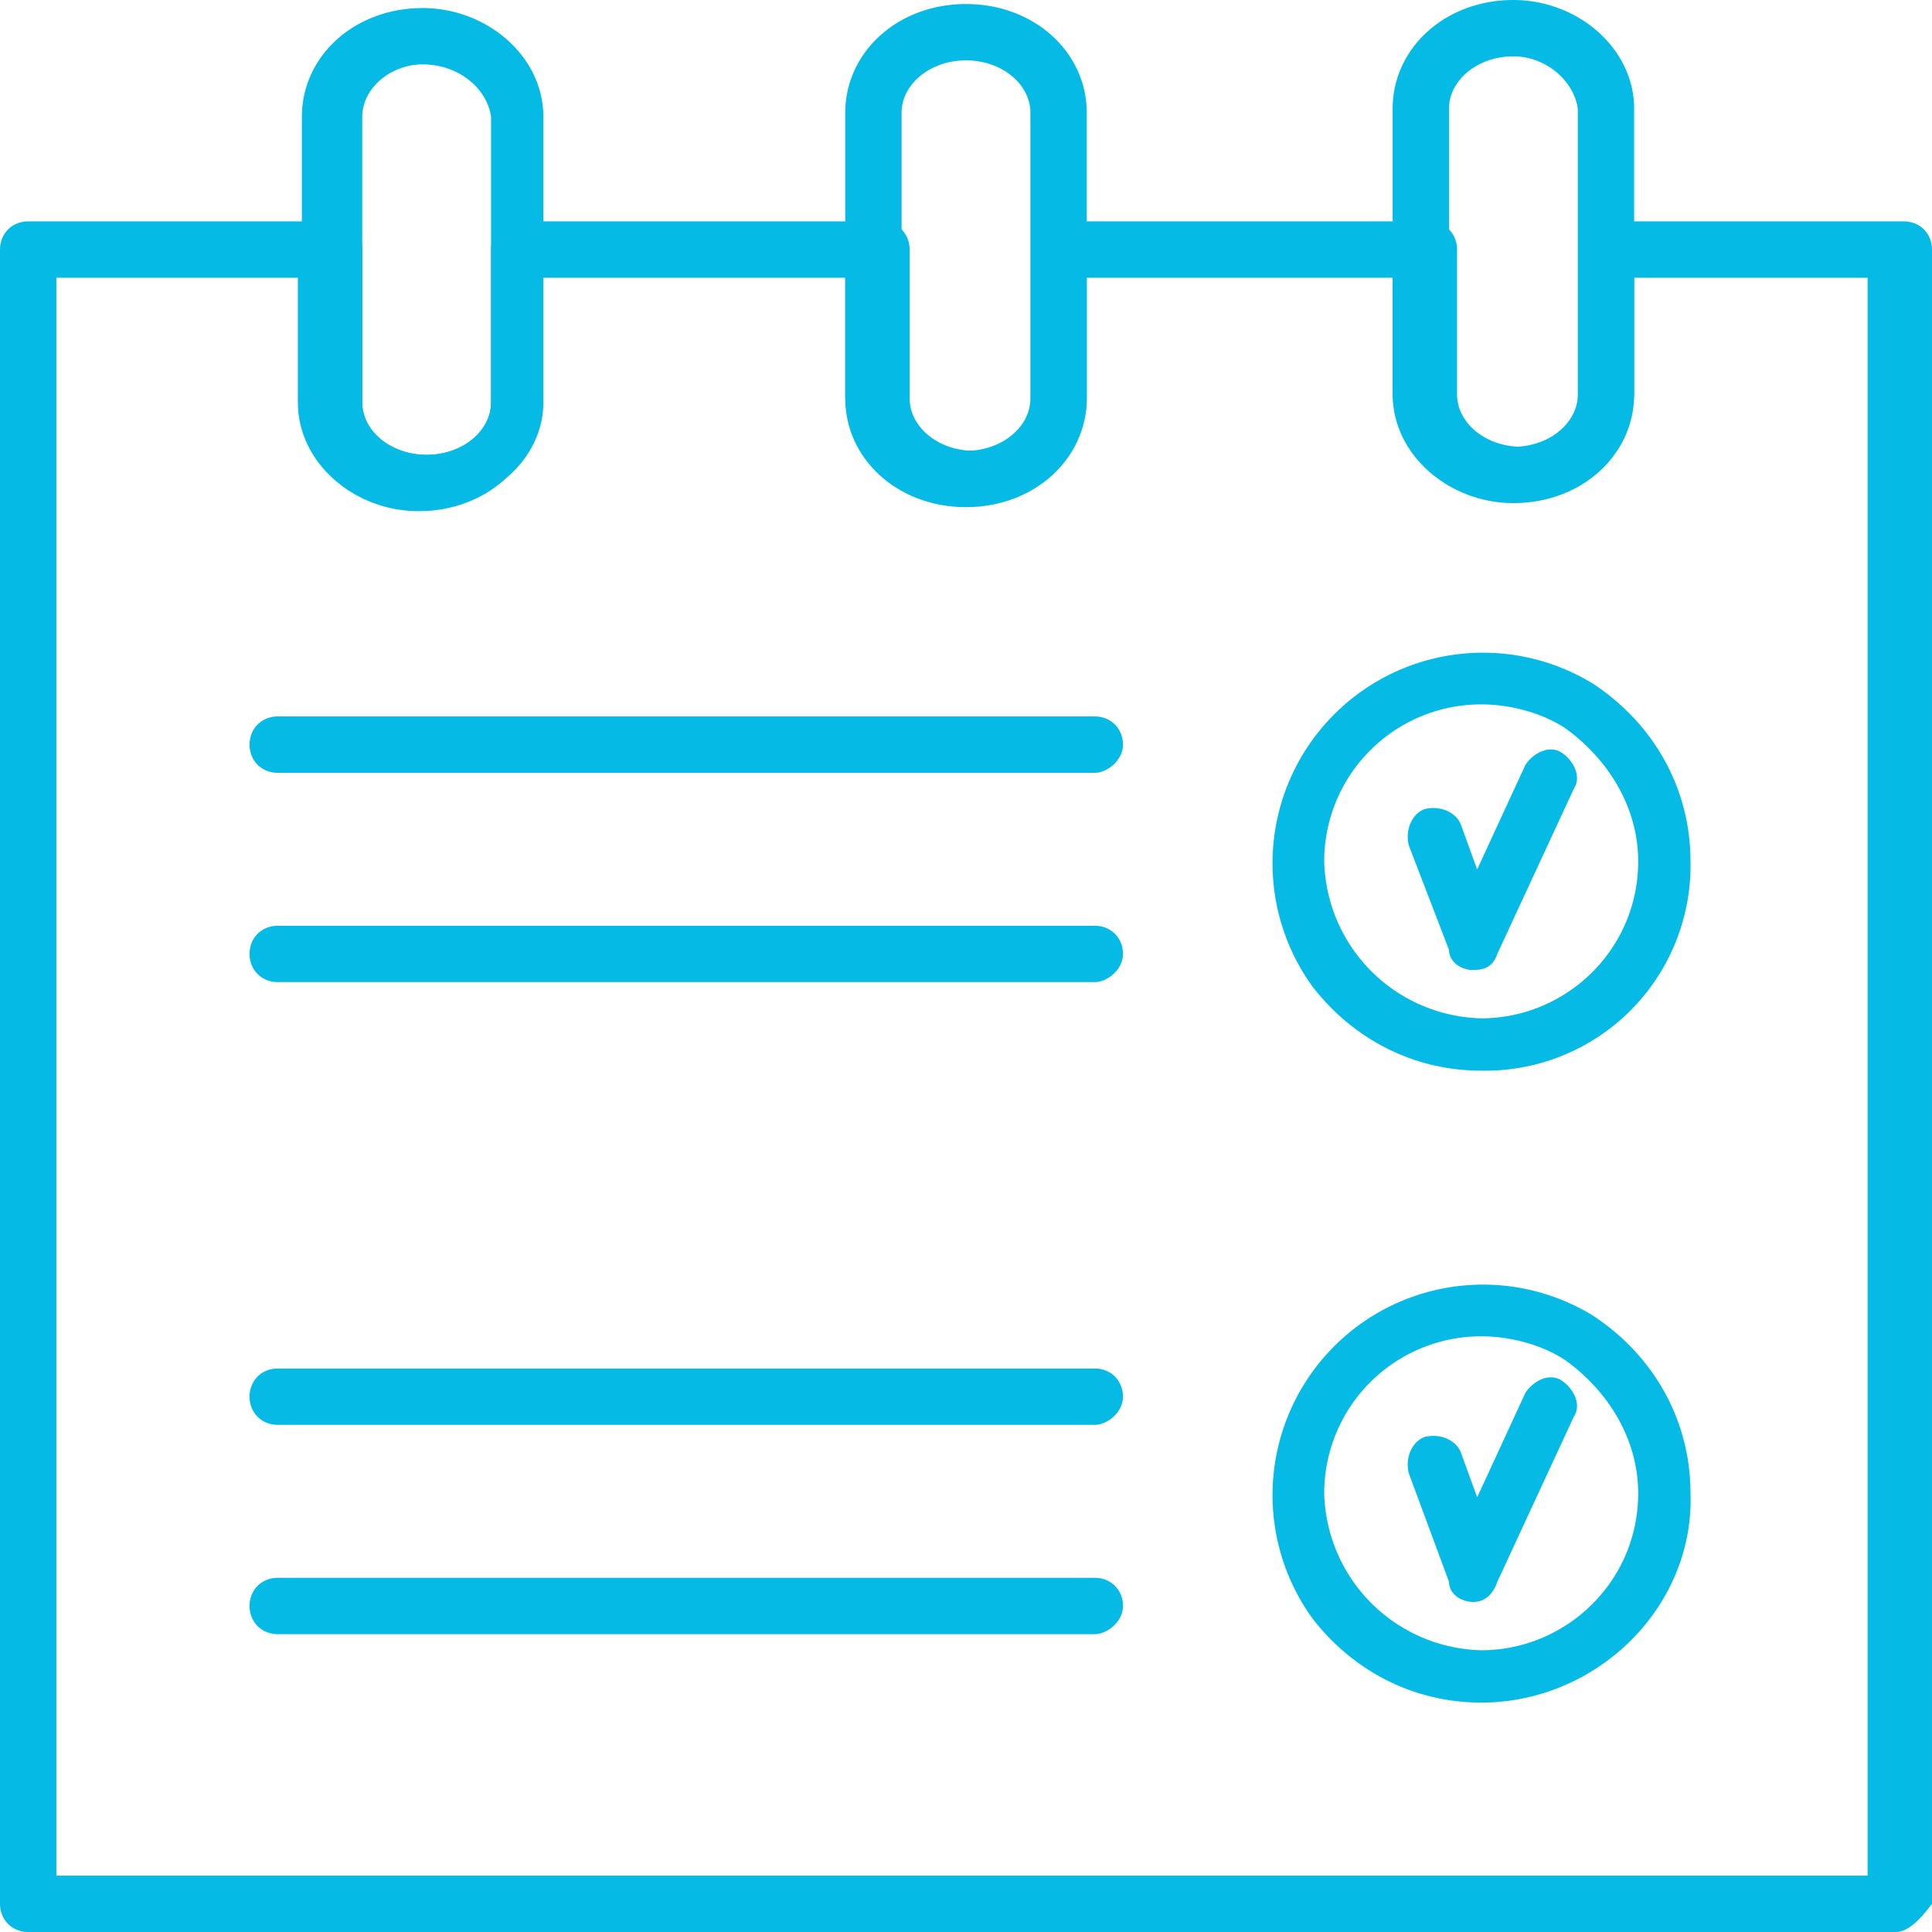
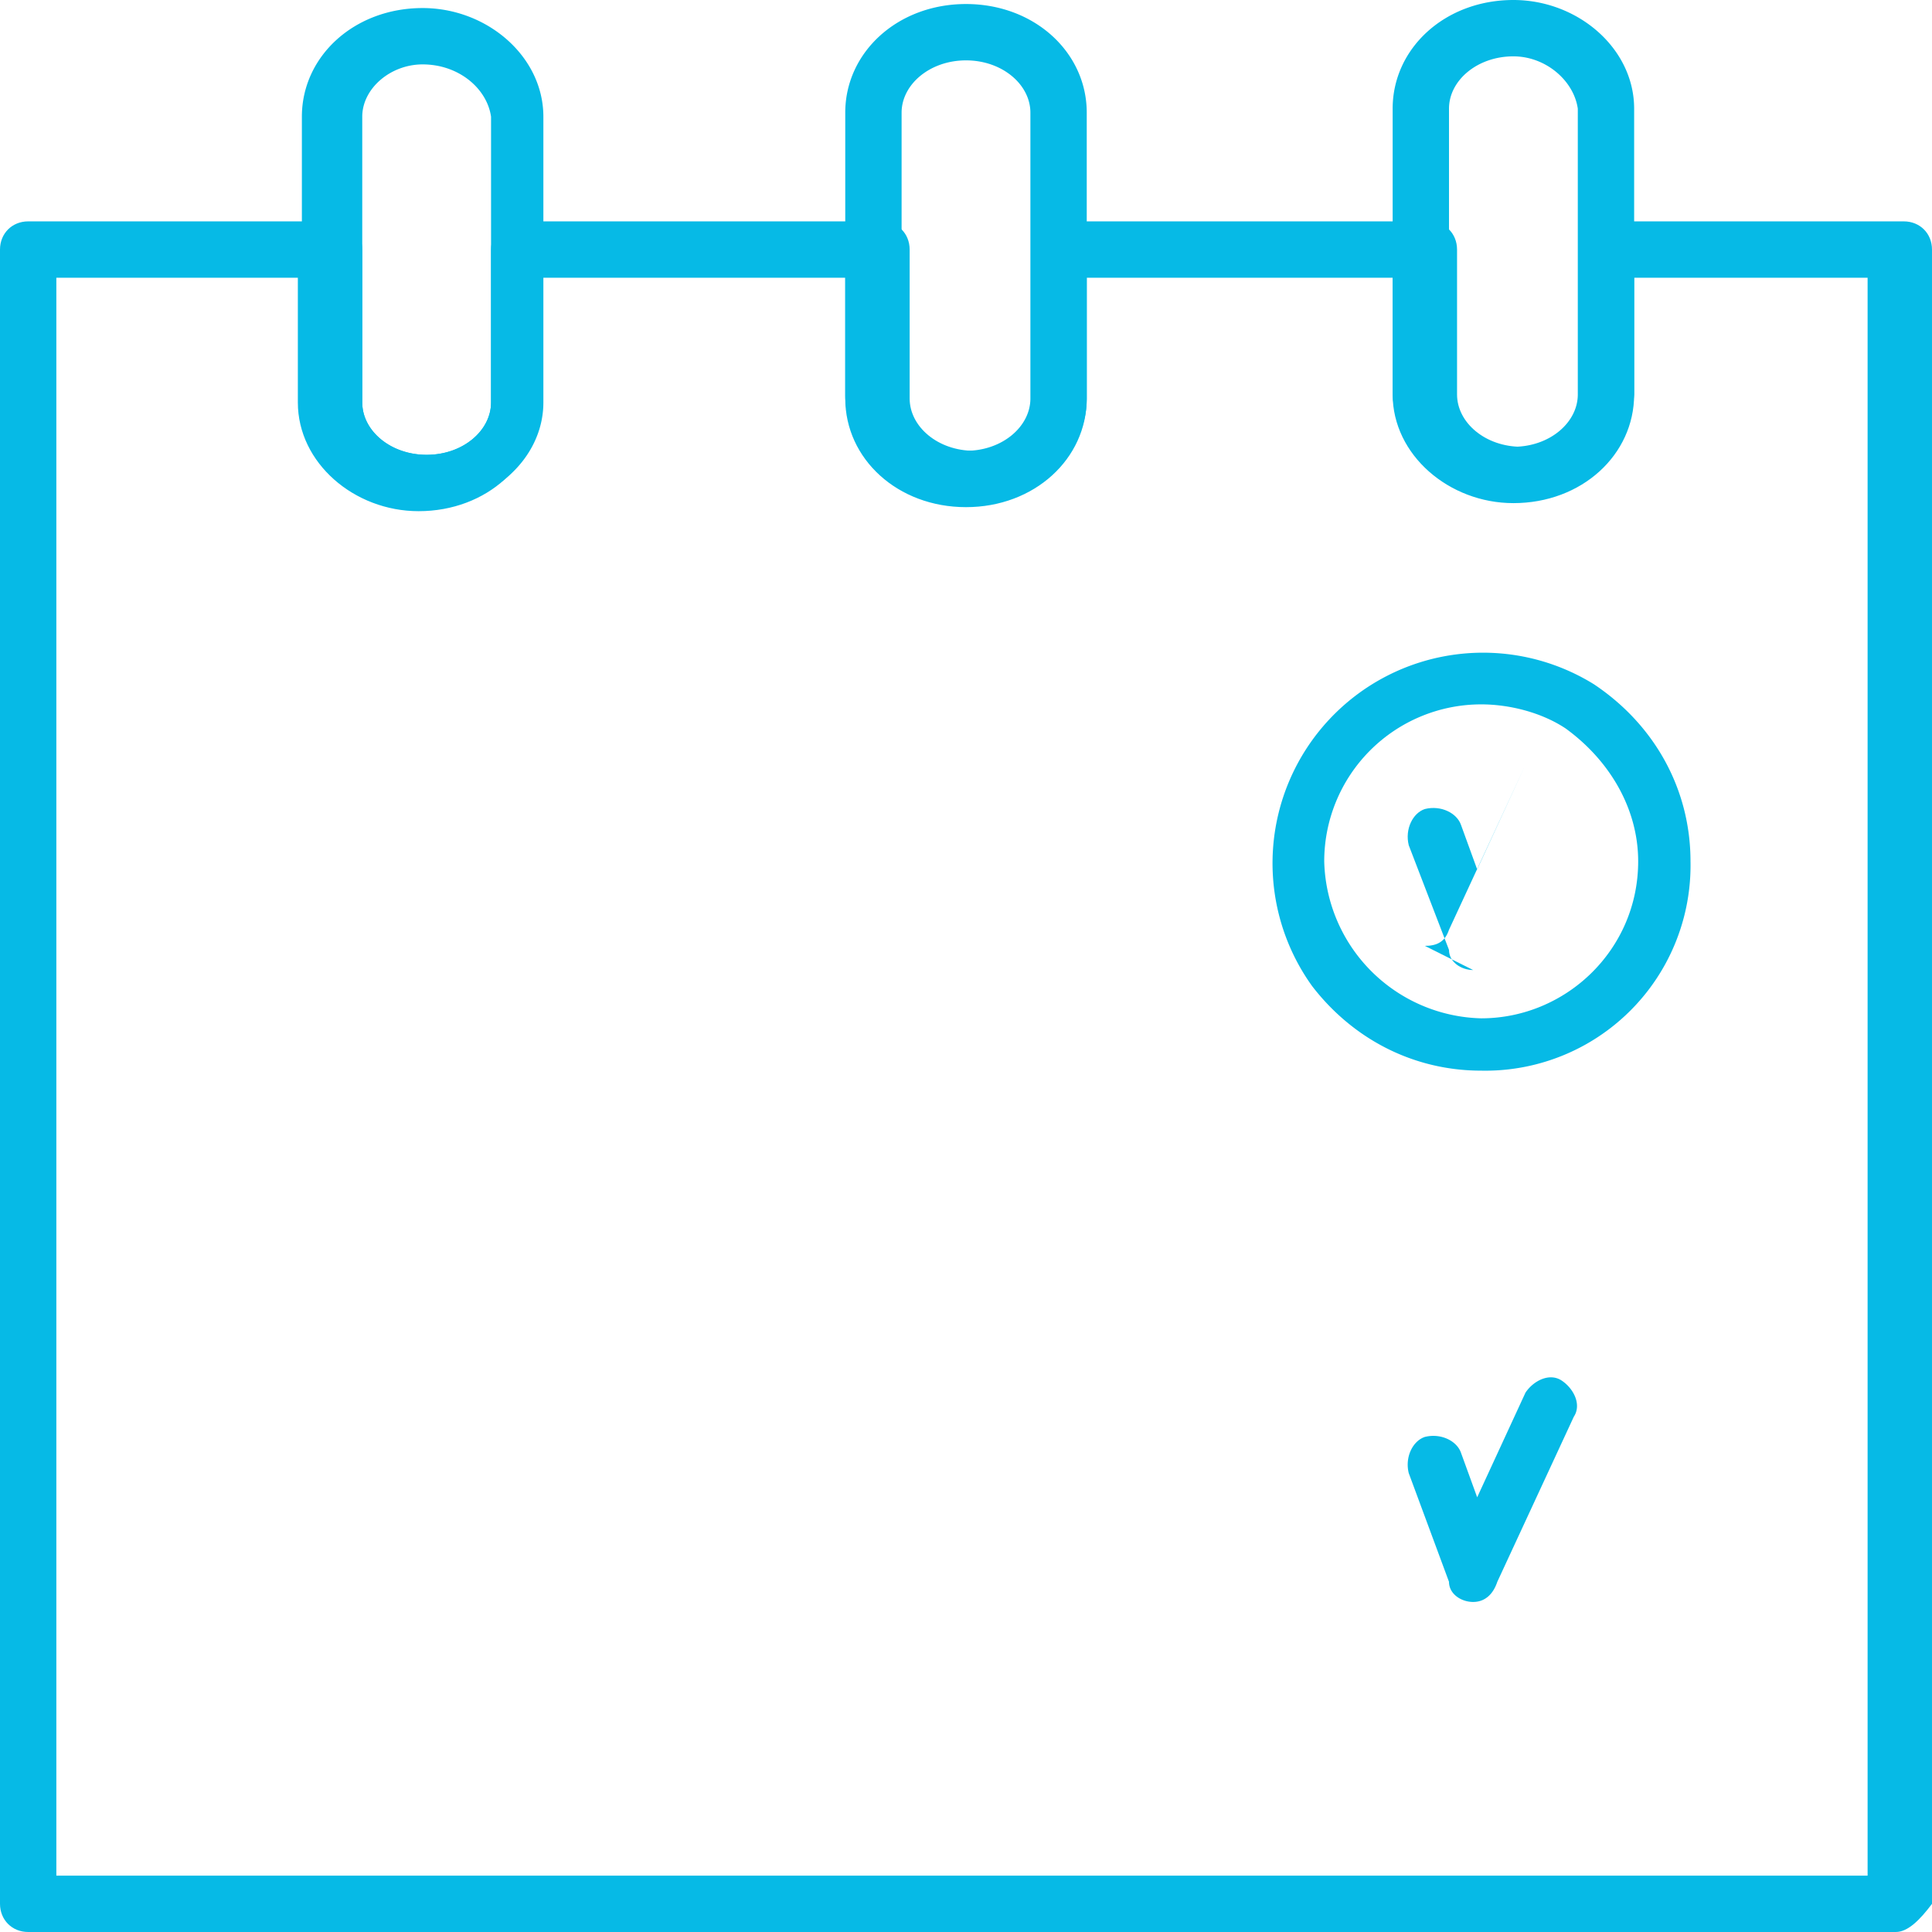
<svg xmlns="http://www.w3.org/2000/svg" id="Layer_1" x="0" y="0" version="1.1" viewBox="0 0 48 48" xml:space="preserve">
-   <path fill="#06bae6" d="M36.6 24.1c-.3 0-.6-.2-.6-.5L35 21c-.1-.4.1-.8.4-.9.4-.1.8.1.9.4l.4 1.1 1.2-2.6c.2-.3.6-.5.9-.3.3.2.5.6.3.9l-1.9 4.1c-.1.3-.3.4-.6.4z" class="st0" />
+   <path fill="#06bae6" d="M36.6 24.1c-.3 0-.6-.2-.6-.5L35 21c-.1-.4.1-.8.4-.9.4-.1.8.1.9.4l.4 1.1 1.2-2.6l-1.9 4.1c-.1.3-.3.4-.6.4z" class="st0" />
  <path fill="#06bae6" d="M47.1 48H.7c-.4 0-.7-.3-.7-.7V6.2c0-.4.3-.7.7-.7h7.6c.4 0 .7.3.7.7V10c0 .7.7 1.3 1.6 1.3.9 0 1.6-.6 1.6-1.3V6.2c0-.4.3-.7.7-.7h9c.4 0 .7.3.7.7v3.7c0 .7.7 1.3 1.6 1.3.9 0 1.6-.6 1.6-1.3V6.2c0-.4.3-.7.7-.7h9c.4 0 .7.3.7.7v3.6c0 .7.7 1.3 1.6 1.3.9 0 1.6-.6 1.6-1.3V6.2c0-.4.3-.7.7-.7h7.2c.4 0 .7.3.7.7v41.1c-.3.4-.6.7-.9.7zM1.4 46.6h45V6.9h-5.8v2.9c0 1.5-1.3 2.7-3 2.7-1.6 0-3-1.2-3-2.7V6.9H27v3c0 1.5-1.3 2.7-3 2.7s-3-1.2-3-2.7v-3h-7.6V10c0 1.5-1.3 2.7-3 2.7-1.6 0-3-1.2-3-2.7V6.9h-6v39.7z" class="st0" />
  <path fill="#06bae6" d="M10.5 12.6c-1.6 0-3-1.2-3-2.7v-7c0-1.5 1.3-2.7 3-2.7 1.6 0 3 1.2 3 2.7V10c0 1.4-1.3 2.6-3 2.6zm0-11c-.8 0-1.5.6-1.5 1.3V10c0 .7.7 1.3 1.6 1.3.9 0 1.6-.6 1.6-1.3V2.9c-.1-.7-.8-1.3-1.7-1.3zM24 12.5c-1.6 0-3-1.2-3-2.7v-7c0-1.5 1.3-2.7 3-2.7s3 1.2 3 2.7v7.1c0 1.4-1.3 2.6-3 2.6zm0-11c-.9 0-1.6.6-1.6 1.3v7.1c0 .7.7 1.3 1.6 1.3.9 0 1.6-.6 1.6-1.3V2.8c0-.7-.7-1.3-1.6-1.3zM37.6 12.4c-1.6 0-3-1.2-3-2.7v-7c0-1.5 1.3-2.7 3-2.7 1.6 0 3 1.2 3 2.7v7.1c-.1 1.4-1.4 2.6-3 2.6zm0-11c-.9 0-1.6.6-1.6 1.3v7.1c0 .7.7 1.3 1.6 1.3.9 0 1.6-.6 1.6-1.3V2.7c-.1-.7-.8-1.3-1.6-1.3zM36.8 26.6c-1.7 0-3.2-.8-4.2-2.1a5.23 5.23 0 017-7.5c1.5 1 2.4 2.6 2.4 4.4a5.1 5.1 0 01-5.2 5.2zm0-9.1a3.9 3.9 0 00-3.9 3.9 4 4 0 003.9 3.9c2.1 0 3.9-1.7 3.9-3.9 0-1.3-.7-2.5-1.8-3.3-.6-.4-1.4-.6-2.1-.6zM36.6 39.8c-.3 0-.6-.2-.6-.5l-1-2.7c-.1-.4.1-.8.4-.9.4-.1.8.1.9.4l.4 1.1 1.2-2.6c.2-.3.6-.5.9-.3.3.2.5.6.3.9l-1.9 4.1c-.1.3-.3.5-.6.5z" class="st0" />
-   <path fill="#06bae6" d="M36.8 42.3c-1.7 0-3.2-.8-4.2-2.1a5.23 5.23 0 017-7.5c1.5 1 2.4 2.6 2.4 4.4.1 2.8-2.3 5.2-5.2 5.2zm0-9.1a3.9 3.9 0 00-3.9 3.9 4 4 0 003.9 3.9c2.1 0 3.9-1.7 3.9-3.9 0-1.3-.7-2.5-1.8-3.3-.6-.4-1.4-.6-2.1-.6zM27.2 19.2H6.9c-.4 0-.7-.3-.7-.7 0-.4.3-.7.7-.7h20.3c.4 0 .7.3.7.7 0 .4-.4.7-.7.7zM27.2 24.4H6.9c-.4 0-.7-.3-.7-.7s.3-.7.7-.7h20.3c.4 0 .7.3.7.7s-.4.7-.7.7zM27.2 35.4H6.9c-.4 0-.7-.3-.7-.7s.3-.7.7-.7h20.3c.4 0 .7.3.7.7s-.4.7-.7.7zM27.2 40.6H6.9c-.4 0-.7-.3-.7-.7s.3-.7.7-.7h20.3c.4 0 .7.3.7.7s-.4.7-.7.7z" class="st0" />
</svg>